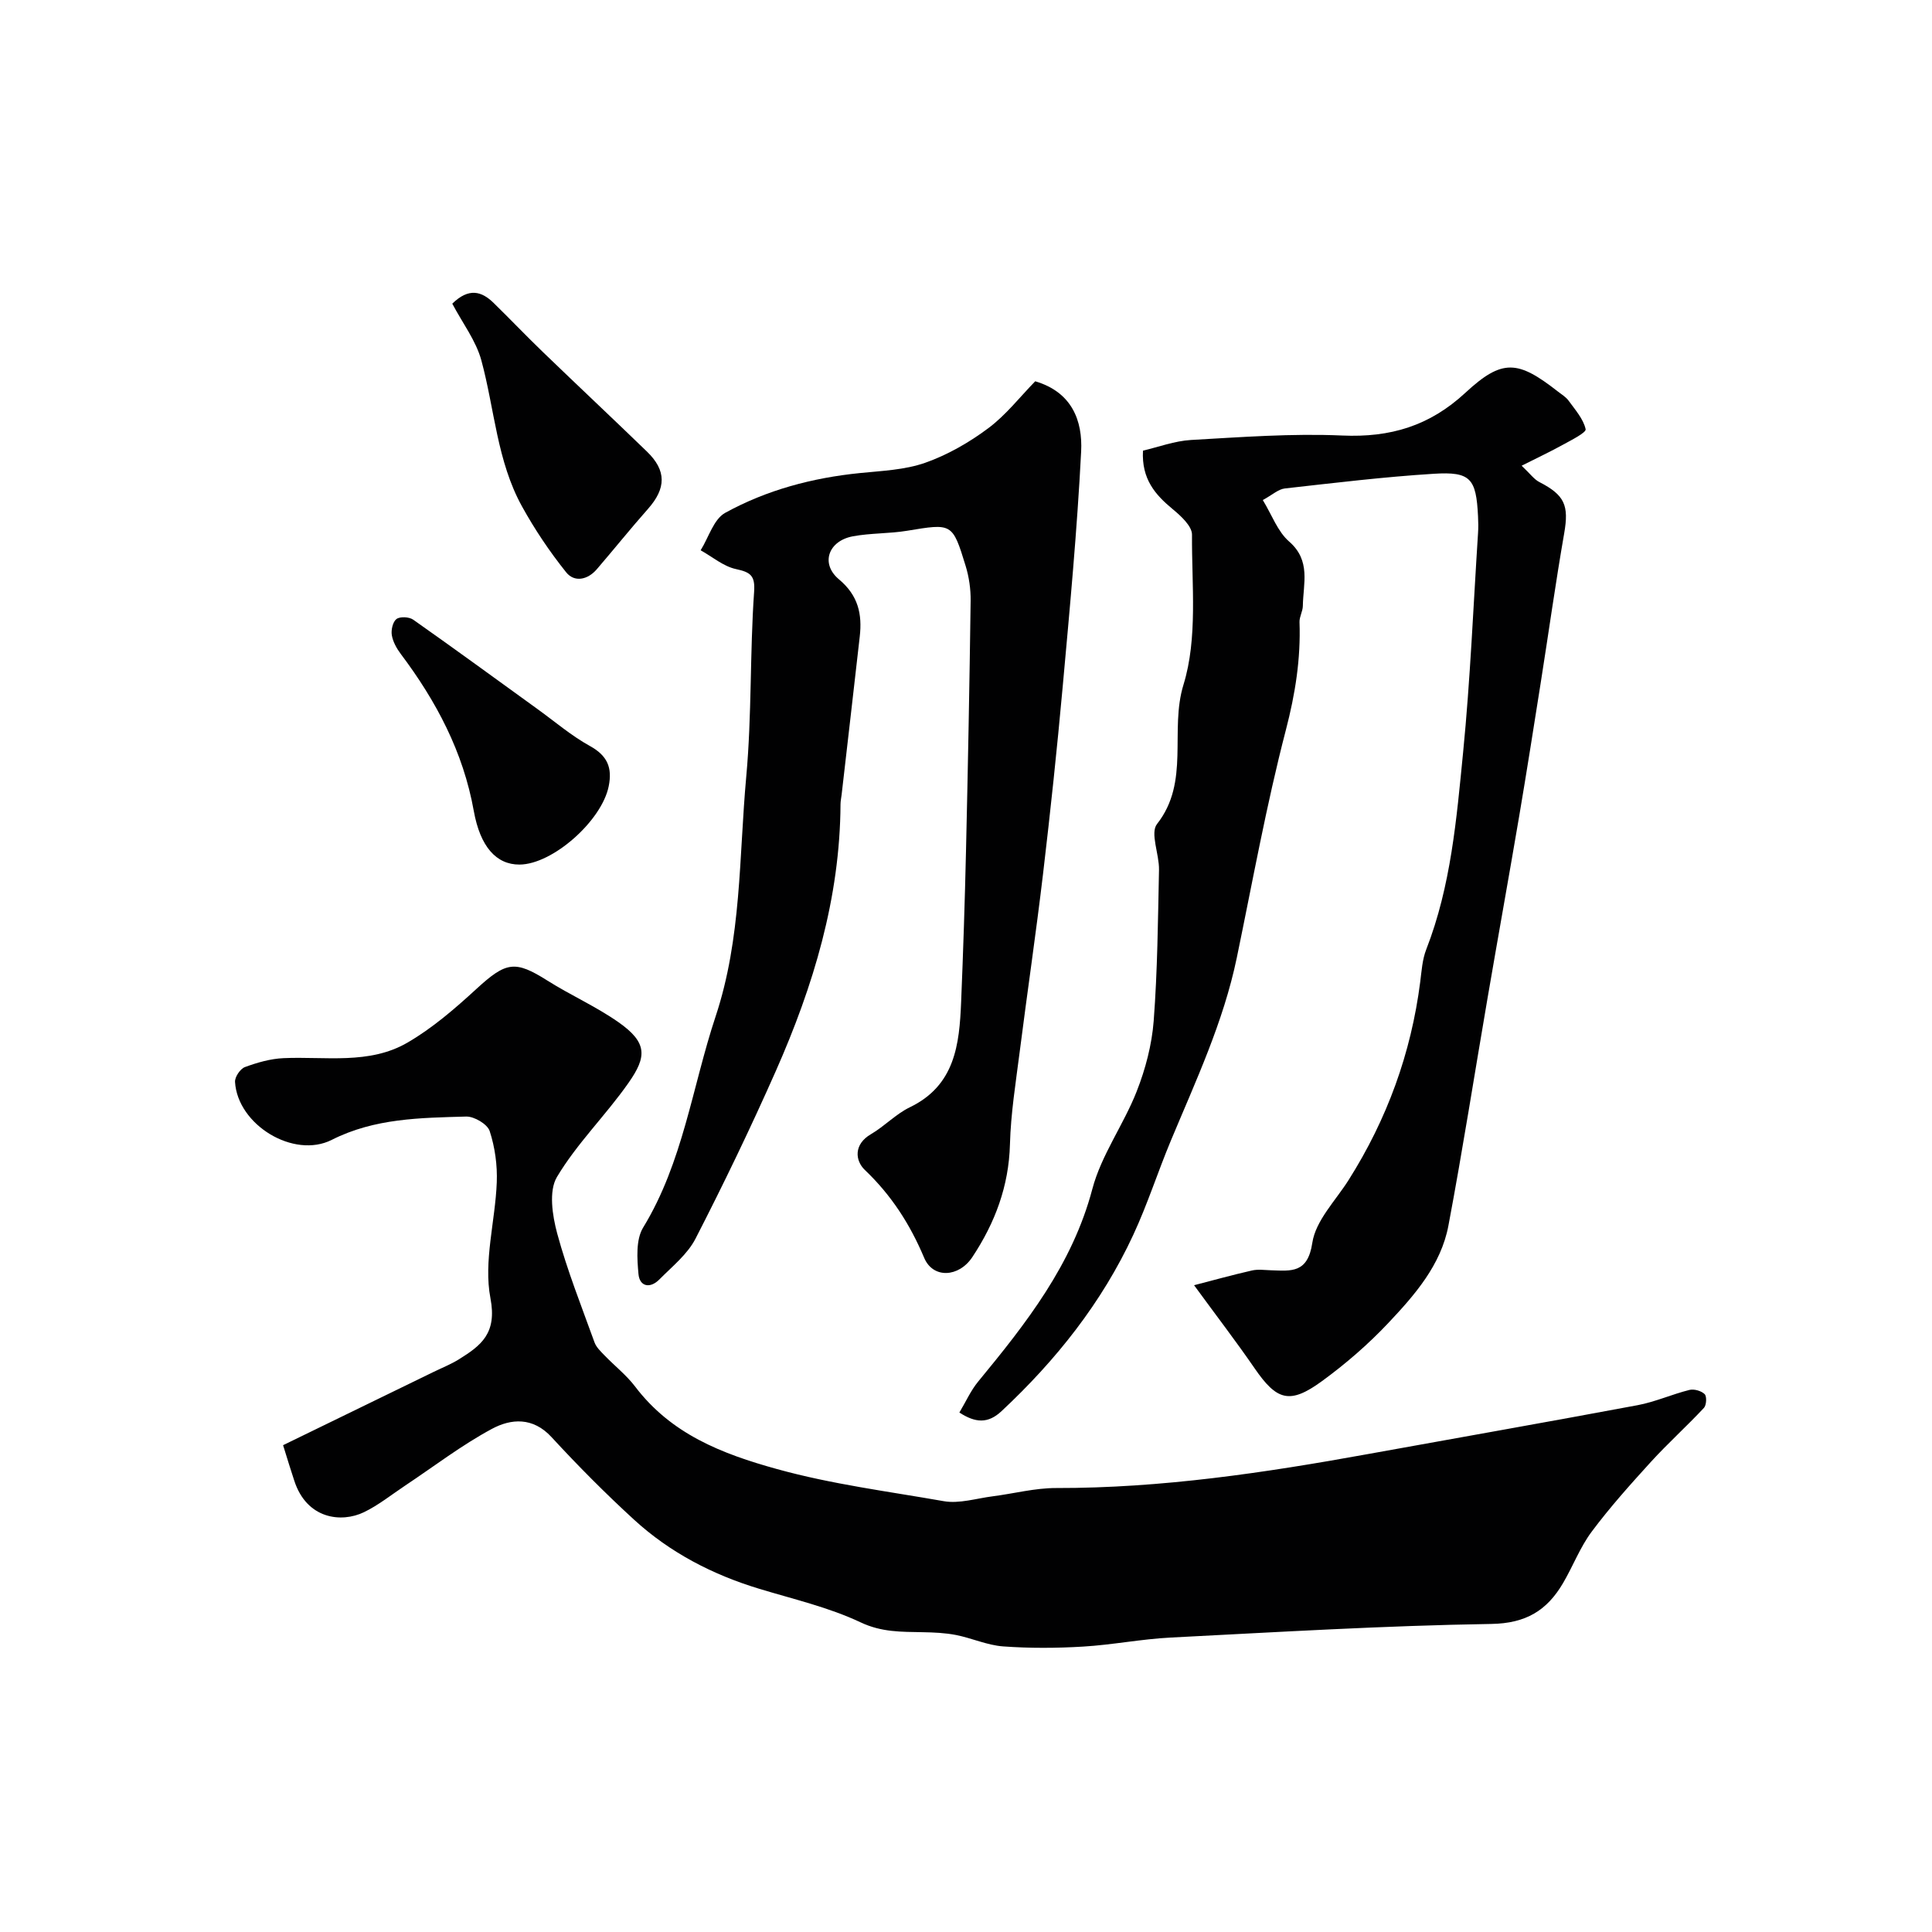
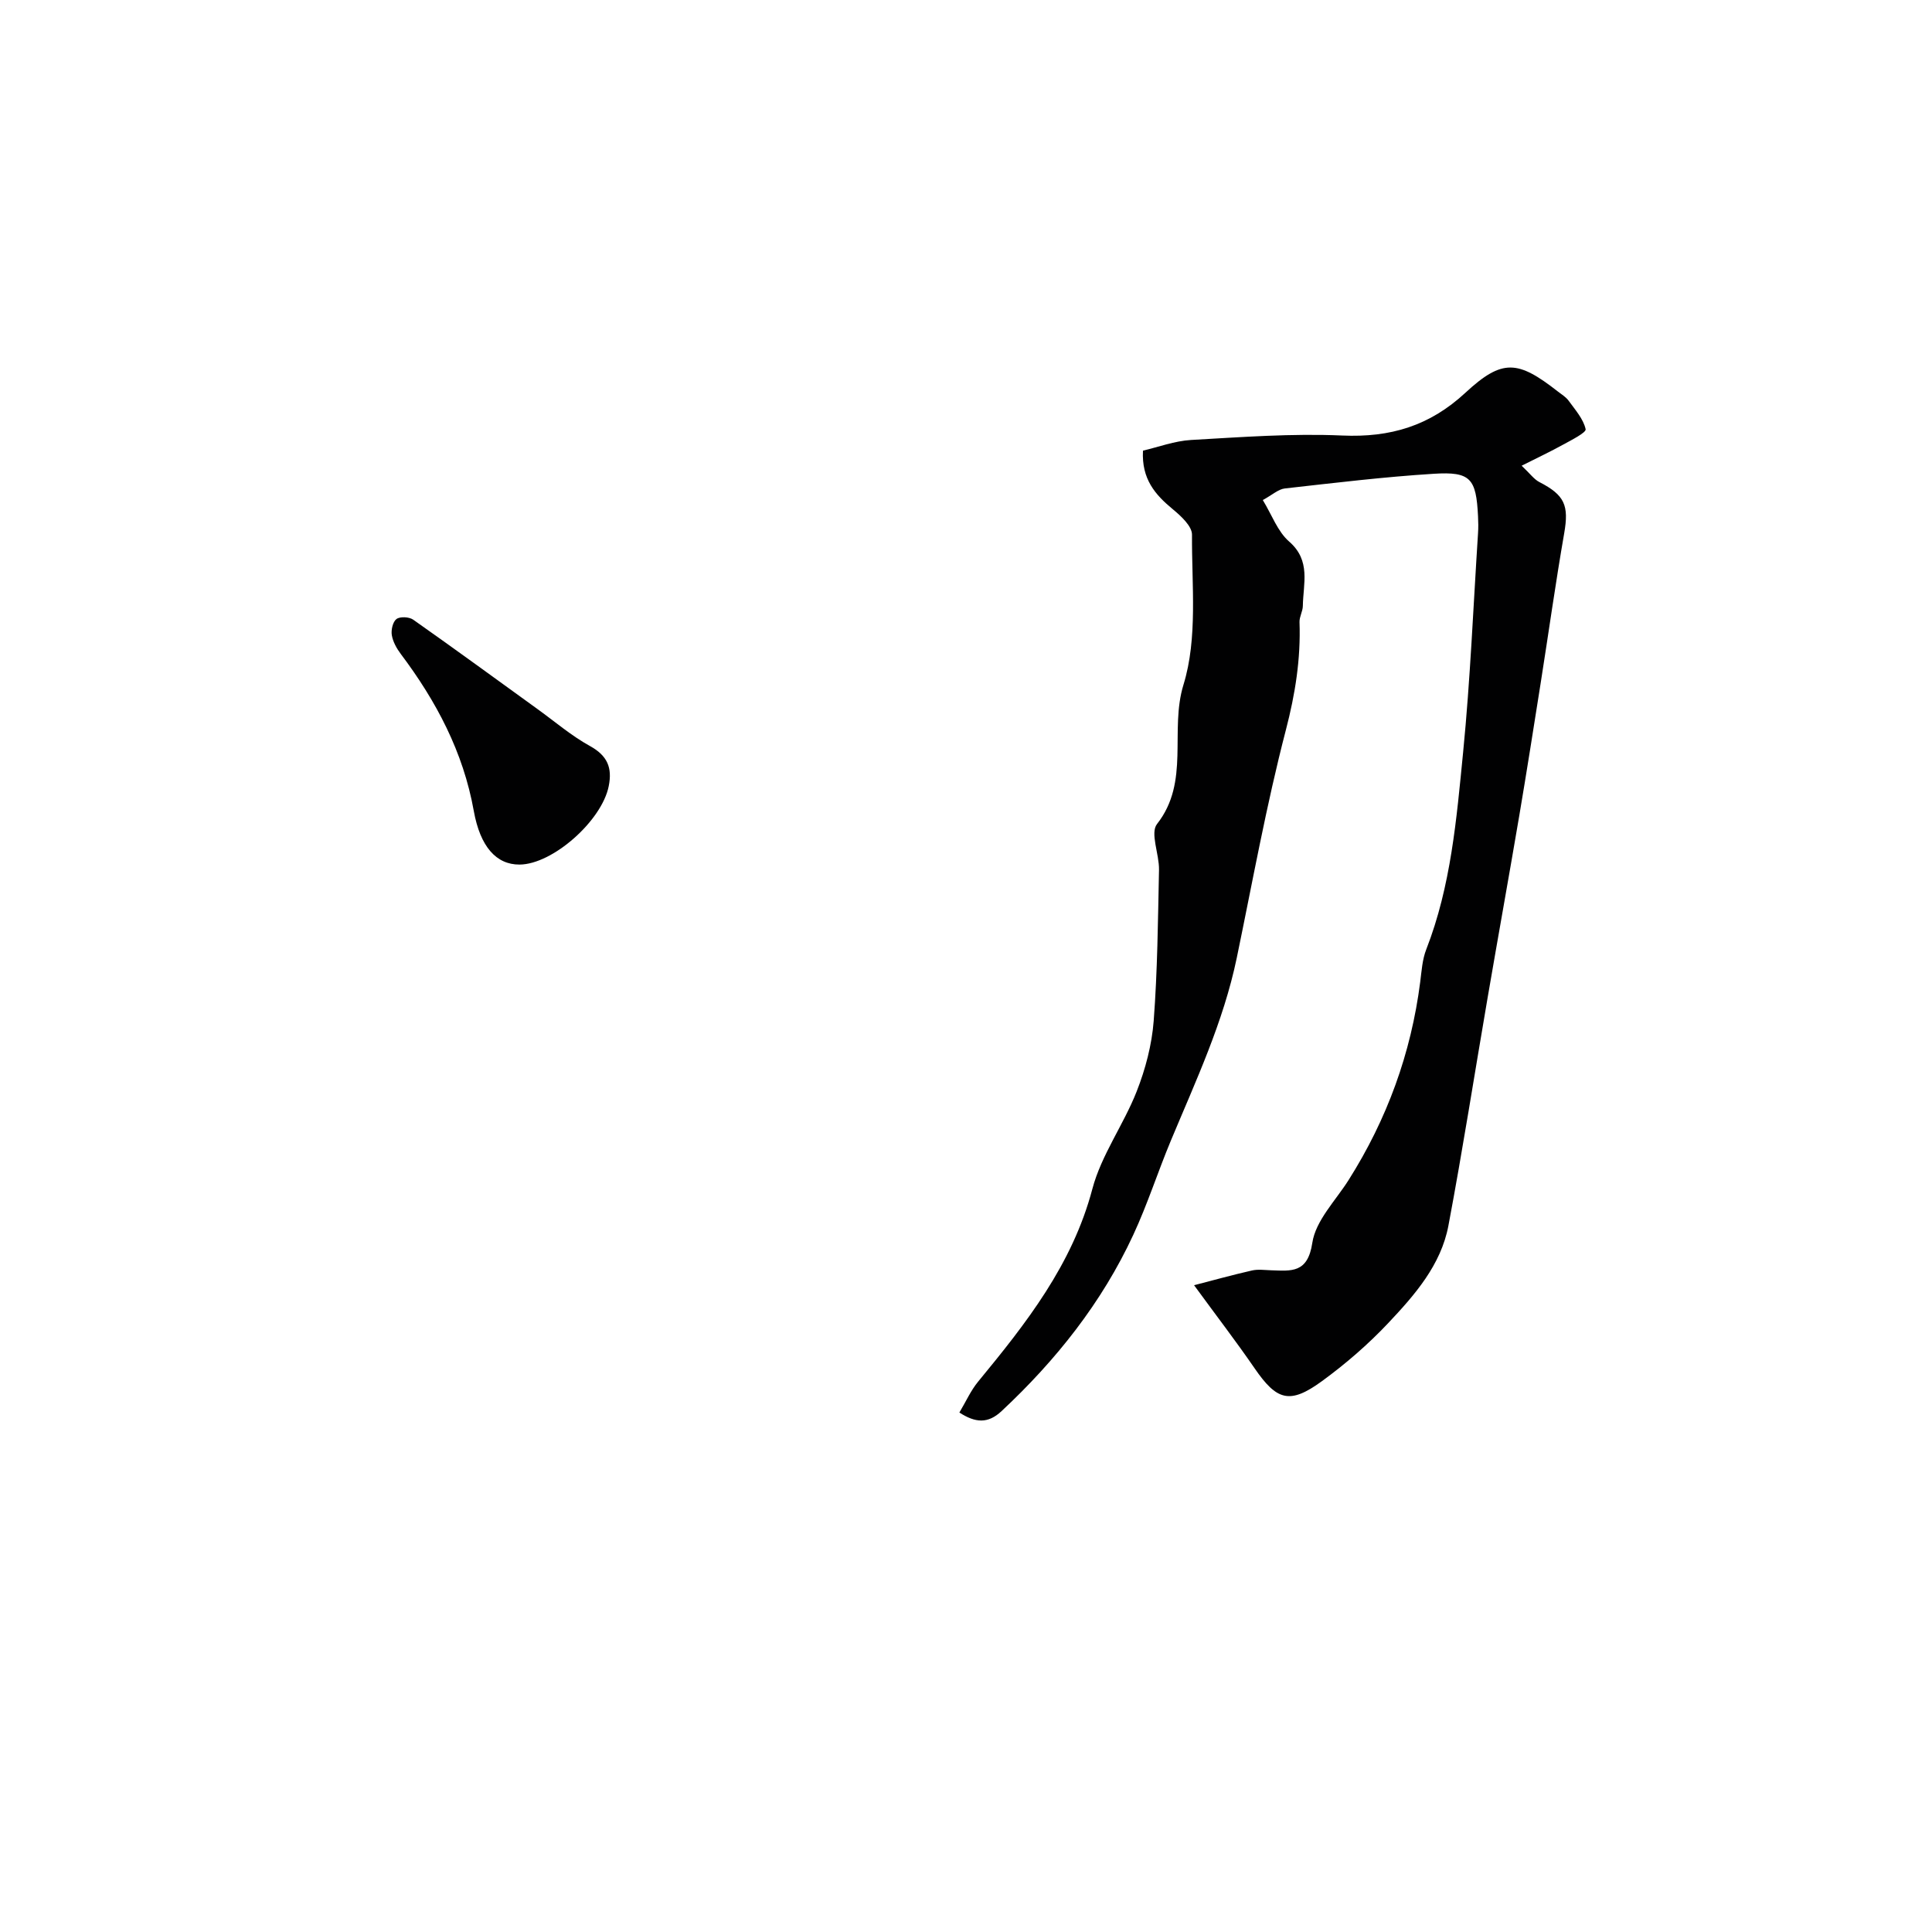
<svg xmlns="http://www.w3.org/2000/svg" enable-background="new 0 0 400 400" viewBox="0 0 400 400">
  <g fill="#010102">
-     <path d="m58.61 299.21c10.6-5.16 20.86-10.16 31.12-15.15 1.76-.86 3.61-1.59 5.27-2.62 4.64-2.89 7.93-5.38 6.54-12.66-1.46-7.62 1-15.94 1.31-23.97.14-3.55-.37-7.28-1.47-10.64-.47-1.43-3.21-3.05-4.87-3-9.46.27-18.96.34-27.81 4.82-7.88 3.99-19.51-3.09-20.04-11.99-.06-1.02 1.08-2.71 2.04-3.07 2.55-.94 5.29-1.73 7.98-1.85 8.67-.39 17.75 1.39 25.67-3.21 5.17-3 9.83-7.03 14.26-11.1 6.18-5.67 8-6 14.74-1.74 4.8 3.03 10.07 5.36 14.7 8.61 6.05 4.24 5.85 7.16 2.1 12.52-4.68 6.7-10.68 12.54-14.84 19.52-1.73 2.9-.95 7.98.05 11.69 2.07 7.66 5.03 15.08 7.73 22.56.37 1.02 1.29 1.88 2.08 2.7 2.08 2.16 4.5 4.05 6.3 6.41 7.46 9.84 17.88 13.93 29.42 17.12 11.38 3.15 22.97 4.61 34.49 6.64 3.23.57 6.78-.58 10.18-1.01 4.37-.56 8.73-1.72 13.1-1.71 21.79.04 43.2-3.16 64.55-7.03 18.61-3.37 37.24-6.64 55.83-10.12 3.65-.68 7.12-2.26 10.74-3.16.96-.24 2.45.19 3.15.87.47.46.38 2.28-.15 2.85-3.57 3.82-7.47 7.33-10.99 11.19-4.25 4.67-8.48 9.39-12.25 14.44-2.42 3.24-3.88 7.17-5.95 10.68-3.31 5.62-7.65 8.31-14.85 8.42-22.14.35-44.27 1.69-66.4 2.82-6.05.31-12.05 1.51-18.1 1.87-5.5.33-11.06.36-16.55-.04-3.29-.24-6.47-1.71-9.75-2.36-2.26-.44-4.6-.54-6.91-.58-4.38-.09-8.48.03-12.85-2.04-6.61-3.12-13.91-4.8-20.96-6.94-9.68-2.93-18.49-7.49-25.94-14.31-5.94-5.44-11.64-11.18-17.1-17.11-3.85-4.18-8.37-3.83-12.33-1.7-6.26 3.36-11.96 7.75-17.9 11.7-2.85 1.89-5.56 4.09-8.61 5.56-4.65 2.24-11.84 1.45-14.42-6.55-.71-2.12-1.36-4.28-2.31-7.33z" />
    <path d="m198.63 292.45c1.37-2.3 2.37-4.57 3.89-6.41 9.94-12.07 19.49-24.19 23.64-39.88 1.86-7.04 6.48-13.32 9.18-20.2 1.82-4.63 3.14-9.66 3.52-14.6.79-10.4.88-20.85 1.1-31.29.06-3.22-1.88-7.6-.41-9.47 6.89-8.76 2.54-19.32 5.48-28.85 2.97-9.64 1.69-20.64 1.76-31.05.01-1.78-2.3-3.88-4-5.29-3.62-2.99-6.46-6.23-6.15-12.11 3.15-.73 6.53-2.01 9.97-2.21 10.42-.59 20.89-1.38 31.28-.92 9.96.44 18.09-1.98 25.51-8.86 7.67-7.11 10.88-6.71 19.13-.26.78.61 1.69 1.15 2.25 1.93 1.35 1.87 3.04 3.76 3.51 5.88.15.7-2.94 2.25-4.67 3.2-2.6 1.44-5.31 2.71-8.58 4.36 1.78 1.68 2.57 2.82 3.66 3.38 5.28 2.71 6.15 4.86 5.15 10.61-1.79 10.29-3.23 20.63-4.86 30.95-1.45 9.17-2.89 18.35-4.44 27.51-2.13 12.55-4.39 25.07-6.54 37.61-2.71 15.76-5.17 31.56-8.13 47.27-1.54 8.17-6.99 14.38-12.48 20.2-4.16 4.41-8.83 8.45-13.73 12.02-6.66 4.85-9.33 4-13.94-2.71-3.78-5.5-7.85-10.79-12.51-17.17 3.84-.99 7.89-2.12 11.98-3.05 1.27-.29 2.66-.08 3.99-.04 4.16.13 7.56.65 8.51-5.68.69-4.61 4.81-8.73 7.51-13 7.96-12.59 12.94-26.24 14.83-41.02.29-2.26.43-4.64 1.25-6.73 5.12-13.13 6.27-27.02 7.63-40.79 1.49-15.08 2.11-30.25 3.09-45.38.08-1.16.06-2.33 0-3.5-.38-7.83-1.52-9.29-9.16-8.81-10.3.64-20.57 1.89-30.84 3.04-1.34.15-2.56 1.31-4.56 2.4 1.88 3.08 3.07 6.52 5.45 8.59 4.56 3.96 2.91 8.72 2.84 13.34-.02 1.12-.73 2.24-.69 3.34.27 7.61-.88 14.87-2.82 22.32-4.05 15.56-6.9 31.43-10.17 47.19-2.76 13.29-8.49 25.49-13.67 37.9-2.69 6.45-4.82 13.14-7.76 19.46-6.51 14.04-15.99 25.95-27.27 36.49-2.81 2.63-5.4 2.45-8.73.29z" />
-     <path d="m214.33 78.94c7.65 2.26 9.83 8.21 9.51 14.53-.83 16.26-2.35 32.49-3.82 48.7-1.17 12.91-2.54 25.81-4.06 38.68-1.46 12.34-3.28 24.64-4.85 36.97-.81 6.35-1.84 12.71-2.01 19.09-.23 8.68-3.1 16.28-7.79 23.36-2.78 4.2-8.14 4.52-9.98.13-2.93-6.96-6.79-12.95-12.27-18.17-2.03-1.94-2.35-5.31 1.26-7.41 2.81-1.64 5.15-4.17 8.05-5.57 9.37-4.52 10.26-13 10.62-21.76.43-10.43.77-20.86 1.01-31.3.4-17.27.73-34.53.96-51.8.03-2.41-.33-4.93-1.04-7.24-2.73-8.91-2.8-8.8-12.12-7.26-3.71.61-7.55.46-11.24 1.15-5.07.95-6.74 5.66-2.87 8.9 4.01 3.35 4.84 7.22 4.31 11.87-1.23 10.9-2.5 21.8-3.75 32.71-.08.66-.22 1.31-.23 1.96-.1 19.47-5.62 37.66-13.38 55.23-5.19 11.73-10.77 23.31-16.63 34.72-1.67 3.26-4.85 5.79-7.51 8.48-1.88 1.9-4.07 1.51-4.31-1.13-.29-3.19-.56-7.12.96-9.62 8.26-13.52 10.15-29.08 15-43.69 5.41-16.28 4.83-32.98 6.35-49.65 1.17-12.82.74-25.55 1.63-38.29.24-3.37-.75-4.06-3.76-4.71-2.6-.56-4.88-2.54-7.31-3.89 1.66-2.65 2.69-6.43 5.08-7.75 8.61-4.74 18.07-7.25 27.91-8.24 4.54-.46 9.27-.64 13.51-2.13 4.62-1.63 9.08-4.19 13.02-7.13 3.68-2.73 6.6-6.52 9.75-9.74z" />
-     <path d="m93.64 62.87c3.44-3.36 6.09-2.57 8.57-.14 3.45 3.37 6.77 6.86 10.24 10.2 7.14 6.89 14.38 13.68 21.51 20.58 4.05 3.92 3.97 7.6.2 11.85-3.63 4.1-7.05 8.37-10.62 12.52-1.88 2.18-4.62 2.74-6.33.6-3.41-4.26-6.5-8.86-9.14-13.64-5.18-9.38-5.67-20.13-8.41-30.23-1.12-4.1-3.92-7.75-6.02-11.74z" />
    <path d="m107.56 179c-4.77.02-8.13-3.64-9.47-11.11-2.18-12.2-7.77-22.73-15.11-32.49-.86-1.14-1.63-2.53-1.86-3.9-.18-1.08.21-2.78.97-3.34.75-.55 2.61-.45 3.45.13 8.67 6.1 17.23 12.36 25.82 18.57 3.57 2.58 6.96 5.49 10.79 7.6 3.6 1.99 4.65 4.47 3.88 8.3-1.42 7.16-11.61 16.21-18.47 16.24z" />
  </g>
</svg>